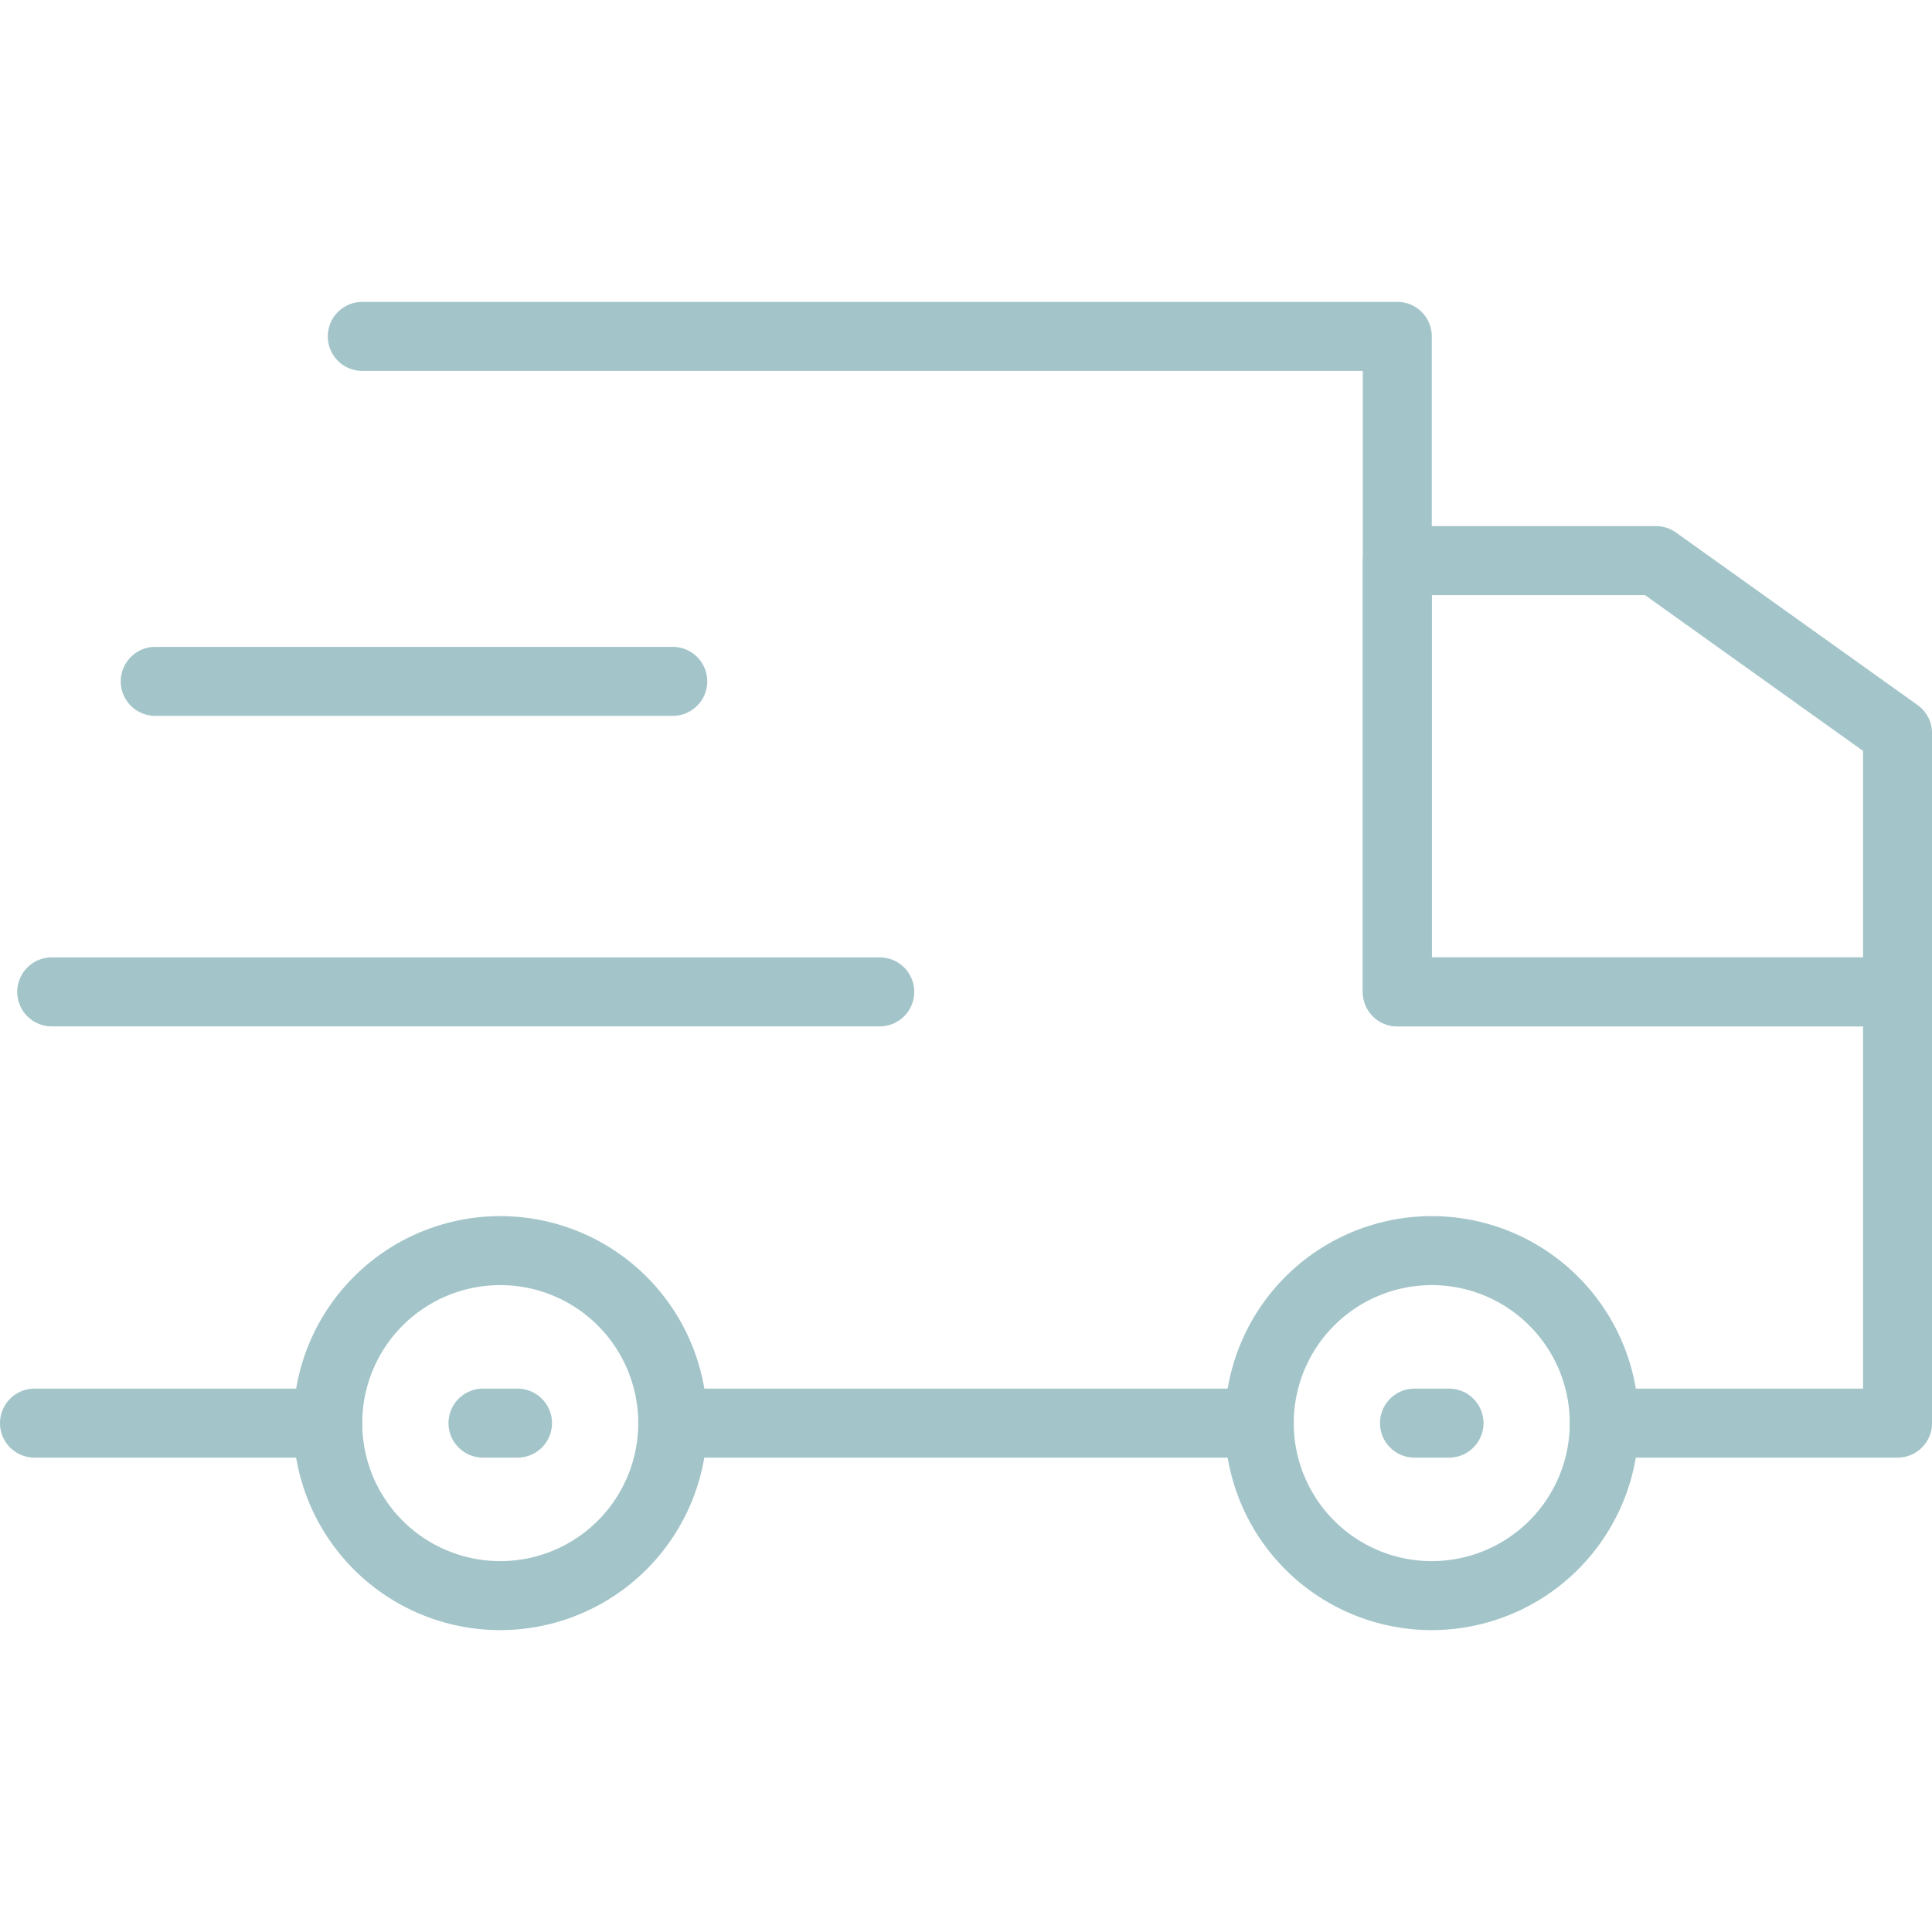
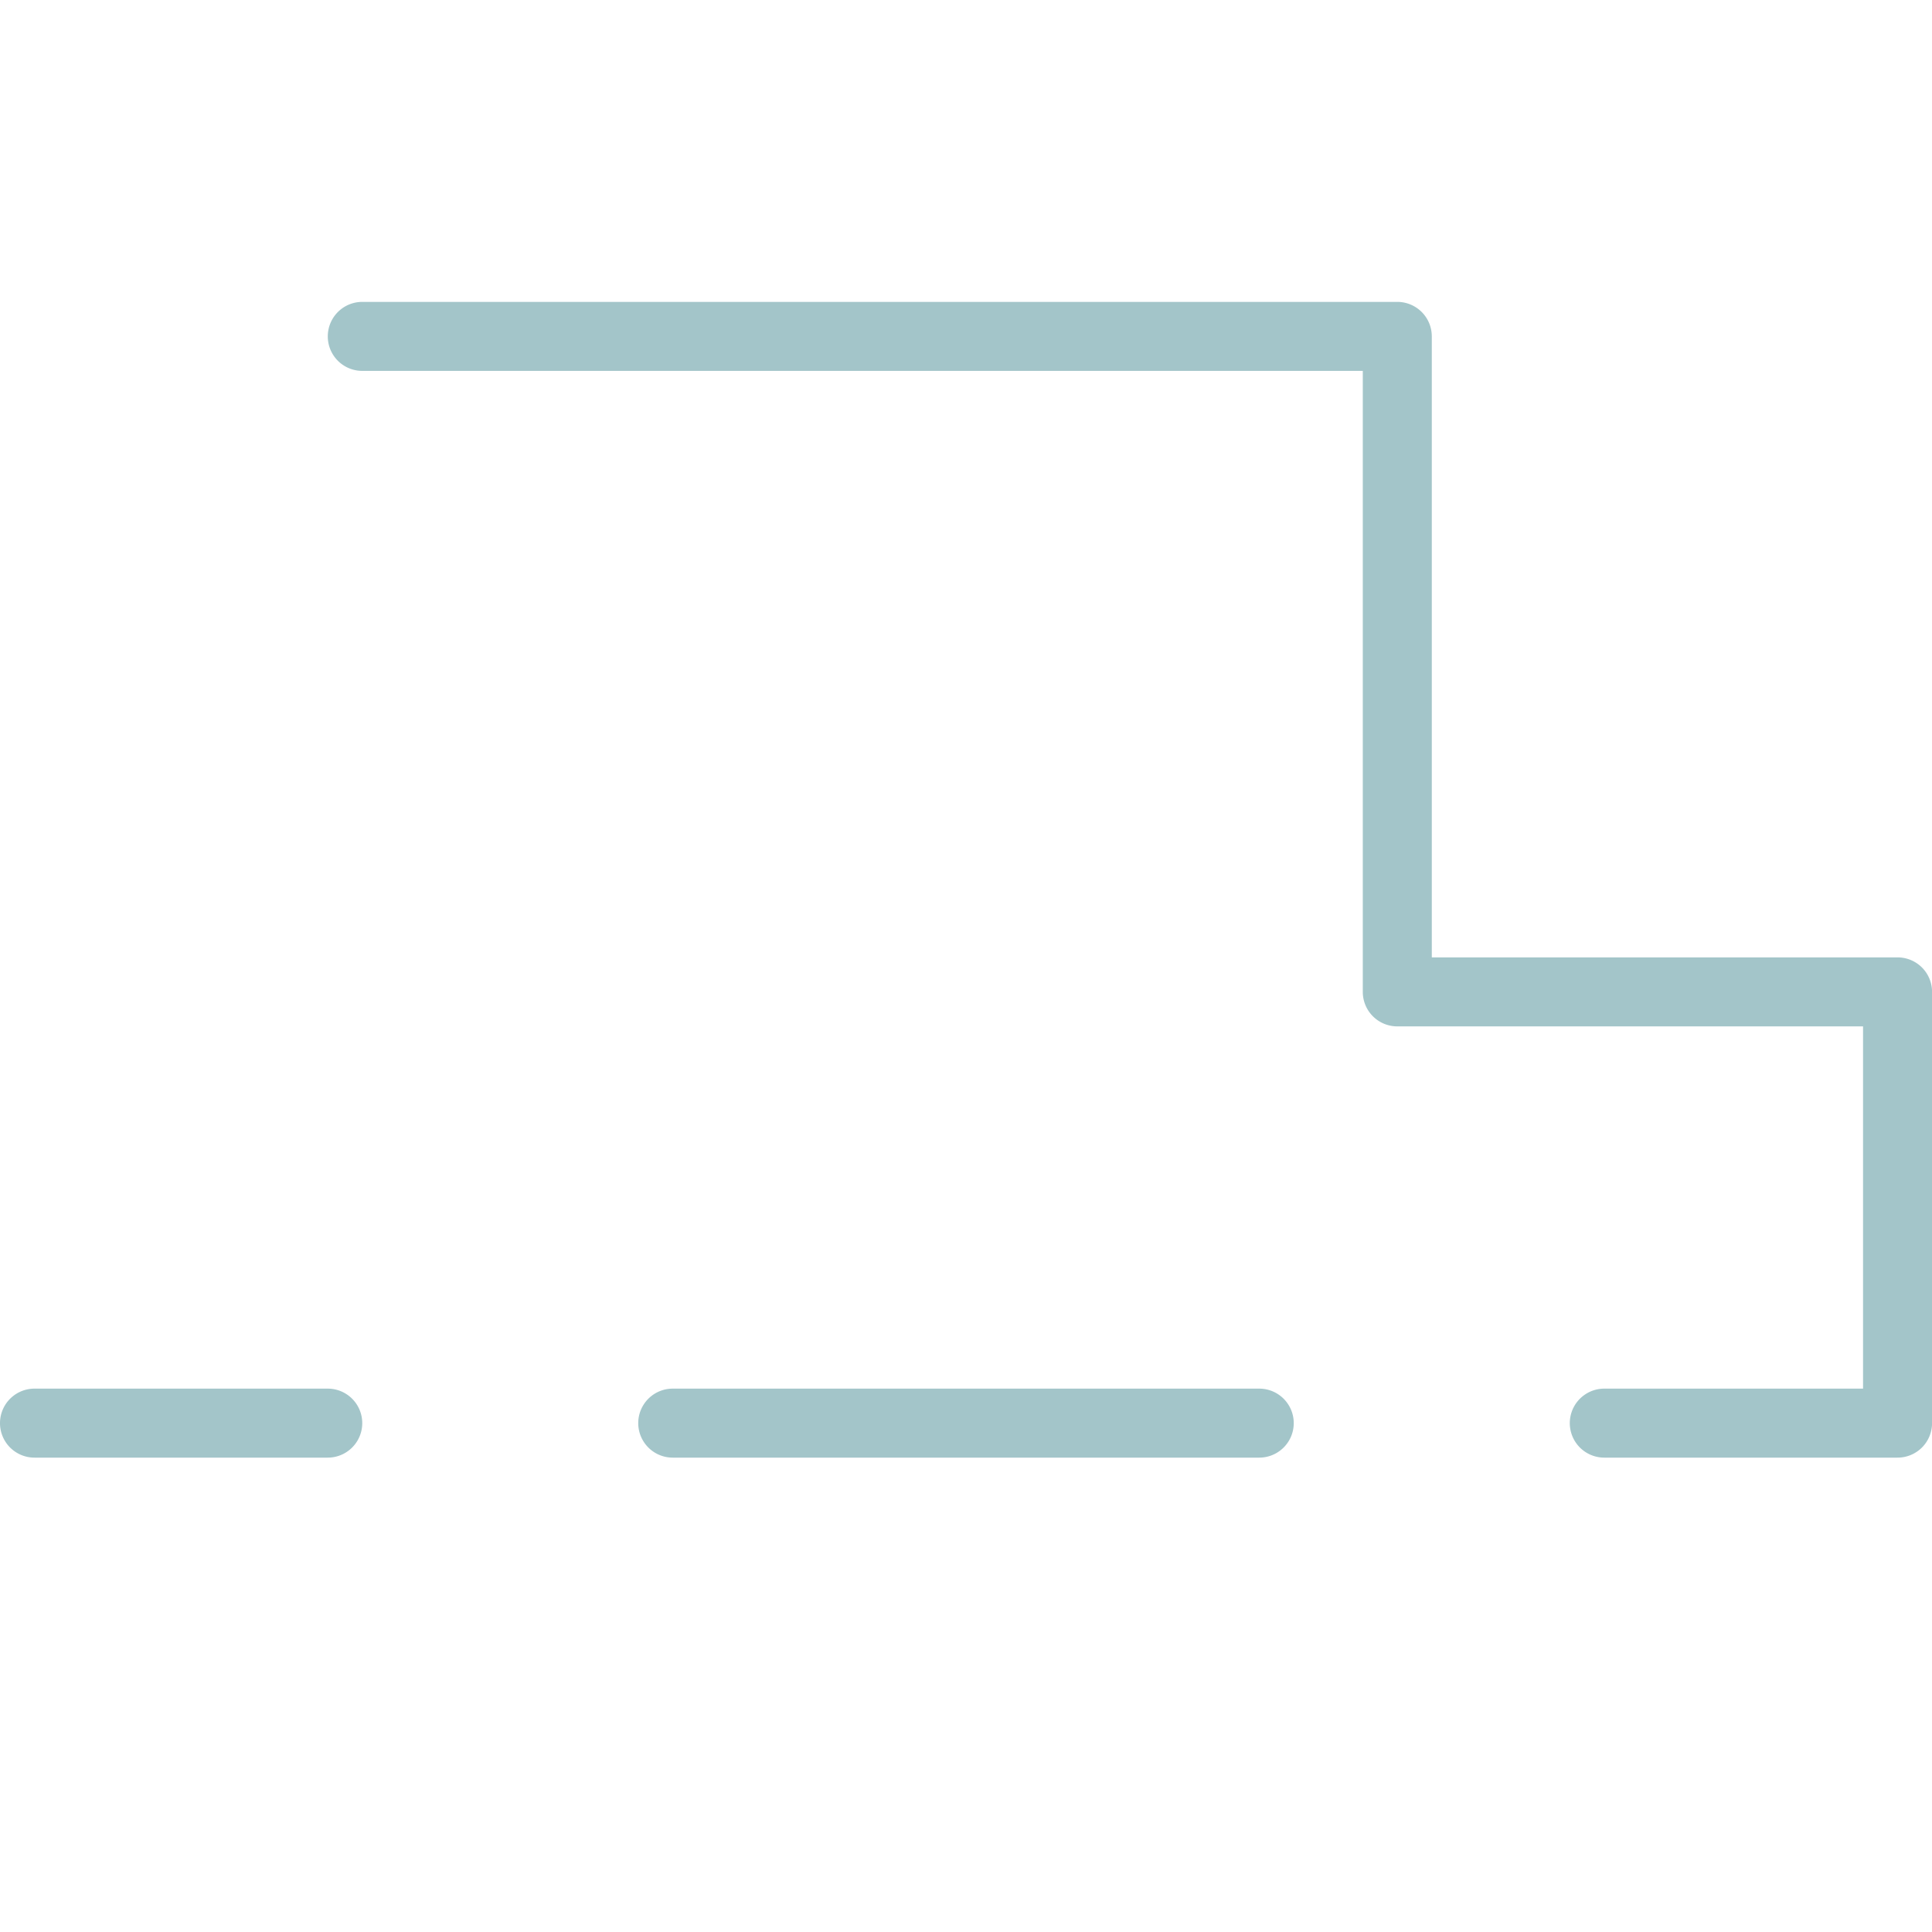
<svg xmlns="http://www.w3.org/2000/svg" width="1600" height="1600" viewBox="0 0 1200 1200">
  <g fill="#a3c5c9">
    <path d="M782.14 905.36H417.85a21.428 21.428 0 0 1 0-42.856h364.29a21.43 21.43 0 0 1 18.555 32.145 21.43 21.43 0 0 1-18.555 10.711m-578.57 0H21.43a21.43 21.43 0 0 1-18.559-10.711 21.43 21.43 0 0 1 18.559-32.145h182.14a21.428 21.428 0 1 1 0 42.856m975.03 0H996.46a21.43 21.43 0 0 1-18.559-10.711 21.43 21.43 0 0 1 18.559-32.145h160.71v-225H867.88a21.43 21.43 0 0 1-15.152-6.277 21.43 21.43 0 0 1-6.273-15.152v-385.71h-621.43a21.43 21.43 0 0 1-18.56-10.711 21.43 21.43 0 0 1 18.56-32.145h642.86a21.42 21.42 0 0 1 15.152 6.277 21.42 21.42 0 0 1 6.277 15.152v385.71h289.29a21.427 21.427 0 0 1 21.43 21.425v267.86a21.425 21.425 0 0 1-21.43 21.426z" />
-     <path d="M1178.6 637.5H867.89a21.43 21.43 0 0 1-15.152-6.277 21.43 21.43 0 0 1-6.273-15.152V348.21a21.44 21.44 0 0 1 6.273-15.152 21.43 21.43 0 0 1 15.152-6.278h160.71a21.28 21.28 0 0 1 12.449 4.008l150 107.14a21.43 21.43 0 0 1 8.98 17.418v160.71a21.42 21.42 0 0 1-6.277 15.152 21.42 21.42 0 0 1-15.152 6.278zm-289.29-42.855h267.86v-128.25l-135.43-96.75H889.31zM310.71 1012.5a128.57 128.57 0 0 1-128.57-128.57 128.56 128.56 0 0 1 37.656-90.914 128.567 128.567 0 0 1 181.828 0 128.57 128.57 0 0 1 37.656 90.914 128.7 128.7 0 0 1-128.57 128.57m0-214.29a85.714 85.714 0 1 0 0 171.428 85.714 85.714 0 0 0 0-171.428m578.58 214.29a128.6 128.6 0 0 1-90.914-37.656 128.573 128.573 0 0 1 90.914-219.488 128.57 128.57 0 0 1 90.914 37.66 128.56 128.56 0 0 1 37.656 90.914 128.7 128.7 0 0 1-37.695 90.875 128.7 128.7 0 0 1-90.875 37.695m0-214.29a85.713 85.713 0 1 0-.002 171.427 85.713 85.713 0 0 0 .002-171.427" />
-     <path d="M900 905.36h-21.43a21.42 21.42 0 0 1-18.555-10.711 21.43 21.43 0 0 1 18.555-32.145H900a21.428 21.428 0 1 1 0 42.856m-578.57 0H300a21.43 21.43 0 0 1-18.559-10.711A21.43 21.43 0 0 1 300 862.504h21.43a21.43 21.43 0 0 1 18.555 32.145 21.42 21.42 0 0 1-18.555 10.711m96.43-460.72H96.43a21.43 21.43 0 1 1 0-42.86h321.43-.004a21.43 21.43 0 1 1 0 42.86zM546.43 637.5H32.14a21.43 21.43 0 0 1-18.559-32.145 21.43 21.43 0 0 1 18.559-10.711h514.29a21.42 21.42 0 0 1 18.555 10.711A21.43 21.43 0 0 1 546.43 637.5" />
  </g>
</svg>